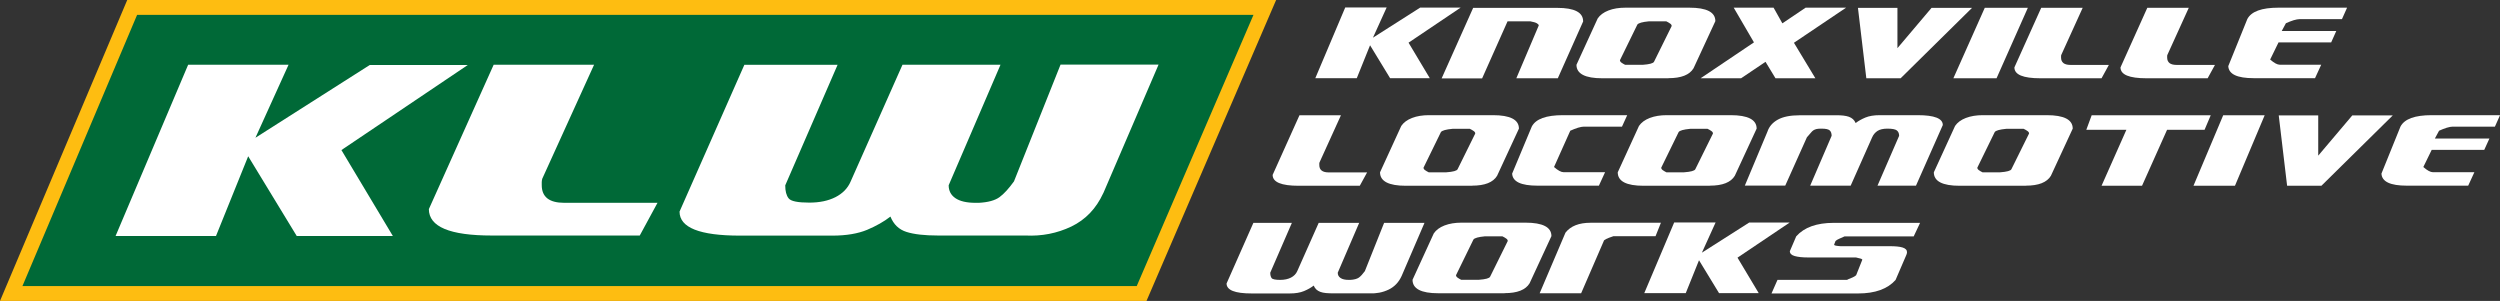
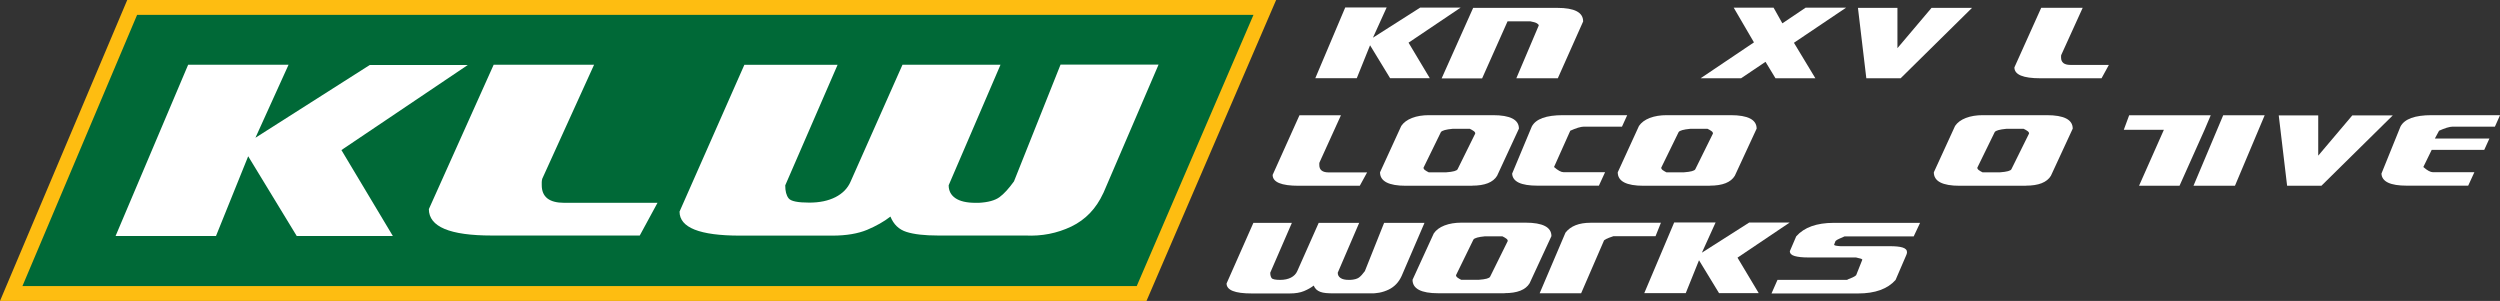
<svg xmlns="http://www.w3.org/2000/svg" id="Layer_2" viewBox="0 0 250.72 30.18">
  <rect x="0" y="0" width="250.72" height="30.18" fill="#333333" stroke="none" />
  <defs>
    <style>.cls-1{fill:#006937;}.cls-2{fill:#fff;}.cls-3{fill:#febd11;}</style>
  </defs>
  <g id="Layer_1-2">
    <polygon class="cls-1" points="1.12 29.44 114.49 29.44 126.85 .75 13.26 .75 1.12 29.44" />
    <path class="cls-3" d="M114.98,30.18H0L12.76,0H127.98l-13,30.18ZM2.25,28.69H114L125.71,1.49H13.75L2.25,28.69Z" />
    <g>
      <path class="cls-2" d="M25.61,13.82l11.47-7.3h9.83l-12.67,8.53,5.16,8.62h-9.64l-4.87-8-3.23,8H11.59L18.87,6.49h10.07l-3.32,7.32Z" />
      <path class="cls-2" d="M64.16,23.62h-14.84c-4.21,0-6.31-.88-6.31-2.65l6.5-14.48h10.07l-5.2,11.44c-.03,.13-.05,.24-.05,.34v.29c0,1.19,.75,1.78,2.26,1.78h9.35l-1.78,3.28Z" />
      <path class="cls-2" d="M110.64,19.38c-.71,1.54-1.77,2.65-3.2,3.34-1.43,.68-2.96,.98-4.6,.9h-8.77c-1.35,0-2.4-.12-3.16-.36-.76-.24-1.29-.75-1.61-1.54-.64,.5-1.42,.94-2.34,1.33-.92,.38-2.08,.58-3.49,.58h-9.25c-4.05,0-6.07-.8-6.07-2.41l6.5-14.72h9.35l-5.25,12.09c0,.58,.11,1.01,.34,1.3,.22,.29,.92,.43,2.07,.43,1.03,0,1.9-.18,2.63-.55,.72-.37,1.23-.89,1.52-1.57l5.2-11.71h9.83l-5.2,12.09c0,.55,.22,.98,.67,1.29,.45,.31,1.12,.47,2.02,.47h.34c.93-.05,1.62-.24,2.07-.57,.45-.33,.93-.86,1.45-1.58l4.67-11.71h9.83l-5.54,12.89Z" />
    </g>
    <g>
      <path class="cls-2" d="M139.06,.76l-1.37,3.02,4.74-3.02h4.06l-5.23,3.52,2.13,3.56h-3.98l-2.01-3.3-1.33,3.3h-4.16l3-7.09h4.16Z" />
      <path class="cls-2" d="M158.78,2.13l-2.55,5.72h-4.16l2.25-5.3c-.01-.08-.08-.15-.2-.22-.12-.07-.33-.13-.64-.19h-2.29l-2.55,5.72h-4.06l3.16-7.07h8.44c1.72,0,2.59,.45,2.59,1.35Z" />
-       <path class="cls-2" d="M167.34,7.85h-6.65c-1.72,0-2.59-.45-2.59-1.35l2.13-4.65c.23-.34,.59-.61,1.08-.8s1.06-.28,1.7-.28h6.41c1.74,0,2.61,.45,2.61,1.35l-2.19,4.73c-.4,.66-1.23,.99-2.51,.99Zm-4.88-1.82c0,.09,.05,.18,.15,.25,.1,.07,.22,.15,.37,.22h1.77c.68-.05,1.05-.15,1.13-.31l1.77-3.58c0-.09-.05-.18-.16-.25-.11-.08-.23-.15-.38-.22h-1.75c-.65,.06-1.03,.17-1.15,.32l-1.75,3.58Z" />
      <path class="cls-2" d="M177.87,.77l.88,1.57,2.33-1.57h4.06l-5.23,3.52,2.15,3.56h-4l-1-1.65-2.45,1.65h-4.06l5.35-3.6-2.03-3.48h4Z" />
      <path class="cls-2" d="M197.77,.79l-7.16,7.06h-3.44l-.84-7.06h3.96V4.83l3.42-4.04h4.06Z" />
-       <path class="cls-2" d="M203.37,.78l-3.14,7.07h-4.33l3.15-7.07h4.31Z" />
      <path class="cls-2" d="M211.5,6.5l-.74,1.35h-6.13c-1.74,0-2.61-.36-2.61-1.09l2.69-5.98h4.16l-2.15,4.73s-.02,.05-.02,.08v.18c0,.49,.31,.74,.94,.74h3.86Z" />
-       <path class="cls-2" d="M222.14,6.5l-.74,1.35h-6.13c-1.74,0-2.61-.36-2.61-1.09l2.69-5.98h4.16l-2.15,4.73s-.02,.05-.02,.08v.18c0,.49,.31,.74,.94,.74h3.86Z" />
-       <path class="cls-2" d="M235.38,.78l-.51,1.14h-4.26c-.15,0-.34,.04-.59,.11-.25,.08-.5,.18-.77,.3l-.42,.78h5.47l-.51,1.14h-5.28l-.84,1.72c.4,.35,.72,.52,.96,.52h4.16l-.62,1.35h-6.15c-1.66,0-2.51-.4-2.55-1.21l1.91-4.72c.4-.76,1.44-1.14,3.12-1.14h6.85Z" />
      <path class="cls-2" d="M137.11,17.28l-.74,1.35h-6.13c-1.74,0-2.61-.36-2.61-1.09l2.69-5.98h4.16l-2.15,4.73s-.02,.05-.02,.08v.18c0,.49,.31,.74,.94,.74h3.86Z" />
      <path class="cls-2" d="M147.64,18.63h-6.65c-1.72,0-2.59-.45-2.59-1.35l2.13-4.65c.23-.34,.59-.61,1.08-.8s1.06-.28,1.7-.28h6.41c1.74,0,2.61,.45,2.61,1.35l-2.19,4.73c-.4,.66-1.23,.99-2.51,.99Zm-4.88-1.82c0,.09,.05,.18,.15,.25,.1,.07,.22,.15,.37,.22h1.77c.68-.05,1.05-.15,1.13-.31l1.77-3.58c0-.09-.05-.18-.16-.25-.11-.08-.23-.15-.38-.22h-1.75c-.65,.06-1.03,.17-1.15,.32l-1.75,3.58Z" />
      <path class="cls-2" d="M162.68,12.7h-3.84c-.15,0-.34,.04-.59,.11-.25,.08-.5,.18-.77,.3l-1.63,3.64c.4,.35,.72,.52,.96,.52h4.16l-.62,1.35h-6.15c-1.66,0-2.51-.4-2.55-1.21l1.97-4.72c.4-.76,1.44-1.14,3.12-1.14h6.45l-.52,1.14Z" />
      <path class="cls-2" d="M171.48,18.63h-6.65c-1.73,0-2.59-.45-2.59-1.35l2.13-4.65c.23-.34,.59-.61,1.08-.8,.5-.19,1.06-.28,1.7-.28h6.41c1.74,0,2.61,.45,2.61,1.35l-2.19,4.73c-.4,.66-1.23,.99-2.51,.99Zm-4.88-1.82c0,.09,.05,.18,.15,.25,.1,.07,.22,.15,.37,.22h1.77c.68-.05,1.05-.15,1.13-.31l1.77-3.58c0-.09-.05-.18-.16-.25-.11-.08-.23-.15-.38-.22h-1.75c-.65,.06-1.04,.17-1.15,.32l-1.75,3.58Z" />
-       <path class="cls-2" d="M174.98,18.63l2.27-5.42c.17-.52,.52-.92,1.04-1.21,.52-.29,1.25-.44,2.21-.44h3.62c.28,0,.52,0,.74,.03s.4,.06,.56,.12c.16,.06,.3,.14,.41,.24,.11,.1,.2,.23,.27,.39,.27-.21,.59-.39,.97-.55,.38-.16,.86-.24,1.44-.24h3.82c1.67,0,2.51,.33,2.51,.99l-2.69,6.08h-3.86l2.17-5c0-.24-.08-.42-.23-.54-.15-.12-.47-.18-.95-.18-.42,0-.76,.08-.99,.23s-.42,.37-.54,.65l-2.15,4.84h-4.06l2.15-5c0-.24-.06-.42-.19-.54-.13-.12-.4-.18-.83-.18-.21,0-.38,.01-.5,.04-.12,.03-.22,.07-.31,.13-.09,.06-.17,.14-.25,.24s-.19,.23-.32,.37c-.01,.01-.03,.03-.04,.04-.01,.02-.03,.03-.04,.05l-2.17,4.84h-4.06Z" />
      <path class="cls-2" d="M203.18,18.63h-6.65c-1.73,0-2.59-.45-2.59-1.35l2.13-4.65c.23-.34,.59-.61,1.08-.8,.5-.19,1.06-.28,1.7-.28h6.41c1.74,0,2.61,.45,2.61,1.35l-2.19,4.73c-.4,.66-1.23,.99-2.51,.99Zm-4.88-1.82c0,.09,.05,.18,.15,.25,.1,.07,.22,.15,.37,.22h1.77c.68-.05,1.05-.15,1.13-.31l1.77-3.58c0-.09-.05-.18-.16-.25-.11-.08-.23-.15-.38-.22h-1.75c-.65,.06-1.04,.17-1.15,.32l-1.75,3.58Z" />
-       <path class="cls-2" d="M221.71,11.56l-.62,1.46h-3.76l-2.51,5.61h-4.06l2.49-5.61h-4.02l.54-1.46h11.94Z" />
+       <path class="cls-2" d="M221.71,11.56l-.62,1.46l-2.51,5.61h-4.06l2.49-5.61h-4.02l.54-1.46h11.94Z" />
      <path class="cls-2" d="M227.12,11.56l-2.98,7.07h-4.16l2.98-7.07h4.16Z" />
      <path class="cls-2" d="M239.97,11.57l-7.16,7.06h-3.44l-.84-7.06h3.96v4.04l3.42-4.04h4.06Z" />
      <path class="cls-2" d="M250.72,11.56l-.51,1.14h-4.24c-.15,0-.34,.04-.59,.11-.25,.08-.5,.18-.77,.3l-.42,.78h5.47l-.52,1.14h-5.27l-.84,1.72c.4,.35,.72,.52,.96,.52h4.16l-.62,1.35h-6.15c-1.66,0-2.51-.4-2.55-1.21l1.91-4.72c.4-.76,1.44-1.14,3.12-1.14h6.85Z" />
      <path class="cls-2" d="M142.86,22.35l-2.29,5.32c-.29,.64-.73,1.1-1.32,1.38-.59,.28-1.22,.4-1.9,.37h-3.62c-.28,0-.53-.01-.75-.03s-.41-.06-.57-.12c-.16-.06-.29-.14-.4-.24-.11-.1-.19-.23-.26-.39-.27,.21-.59,.39-.97,.55-.38,.16-.86,.24-1.44,.24h-3.82c-1.67,0-2.51-.33-2.51-1l2.69-6.08h3.86l-2.17,5c0,.24,.05,.42,.14,.54,.09,.12,.38,.18,.86,.18,.42,0,.79-.08,1.08-.23s.51-.37,.63-.65l2.15-4.84h4.06l-2.15,5c0,.23,.09,.4,.28,.53,.19,.13,.46,.19,.84,.19h.14c.38-.02,.67-.1,.86-.23,.19-.14,.38-.35,.6-.65l1.93-4.84h4.06Z" />
      <path class="cls-2" d="M150.9,29.41h-6.65c-1.73,0-2.59-.45-2.59-1.35l2.13-4.65c.23-.34,.59-.61,1.08-.8,.5-.19,1.06-.28,1.7-.28h6.41c1.74,0,2.61,.45,2.61,1.35l-2.19,4.73c-.4,.66-1.23,.99-2.51,.99Zm-4.88-1.82c0,.09,.05,.18,.15,.25,.1,.07,.22,.15,.37,.22h1.77c.68-.05,1.05-.15,1.13-.31l1.77-3.58c0-.09-.05-.18-.16-.25-.11-.08-.23-.15-.38-.22h-1.75c-.65,.06-1.04,.17-1.15,.32l-1.75,3.58Z" />
      <path class="cls-2" d="M166.04,23.69h-4.24c-.64,.21-.96,.37-.96,.48l-2.27,5.24h-4.16l2.59-6.08c.52-.66,1.35-.99,2.51-.99h7.06l-.54,1.35Z" />
      <path class="cls-2" d="M172.05,22.32l-1.37,3.02,4.74-3.02h4.06l-5.23,3.52,2.13,3.56h-3.98l-2.01-3.3-1.33,3.3h-4.16l3-7.09h4.16Z" />
      <path class="cls-2" d="M185.27,28.04c.19-.07,.36-.15,.53-.22,.17-.08,.28-.15,.35-.22l.62-1.56s-.05-.07-.15-.1c-.1-.03-.22-.06-.37-.09l-.12-.03h-4.82c-.56,0-1-.05-1.32-.14-.33-.09-.49-.26-.49-.49l.64-1.49c.8-.9,2.05-1.35,3.76-1.35h8.66l-.64,1.36h-6.94c-.16,.07-.33,.15-.52,.23-.19,.08-.31,.16-.38,.23l-.14,.36c0,.05,.06,.09,.18,.11s.27,.04,.46,.05h4.94c.56,0,.99,.04,1.28,.13,.3,.09,.45,.25,.45,.47,0,.07-.02,.16-.06,.26l-1.09,2.53c-.8,.9-2.05,1.35-3.76,1.35h-8.68l.6-1.36h7.02Z" />
    </g>
  </g>
</svg>